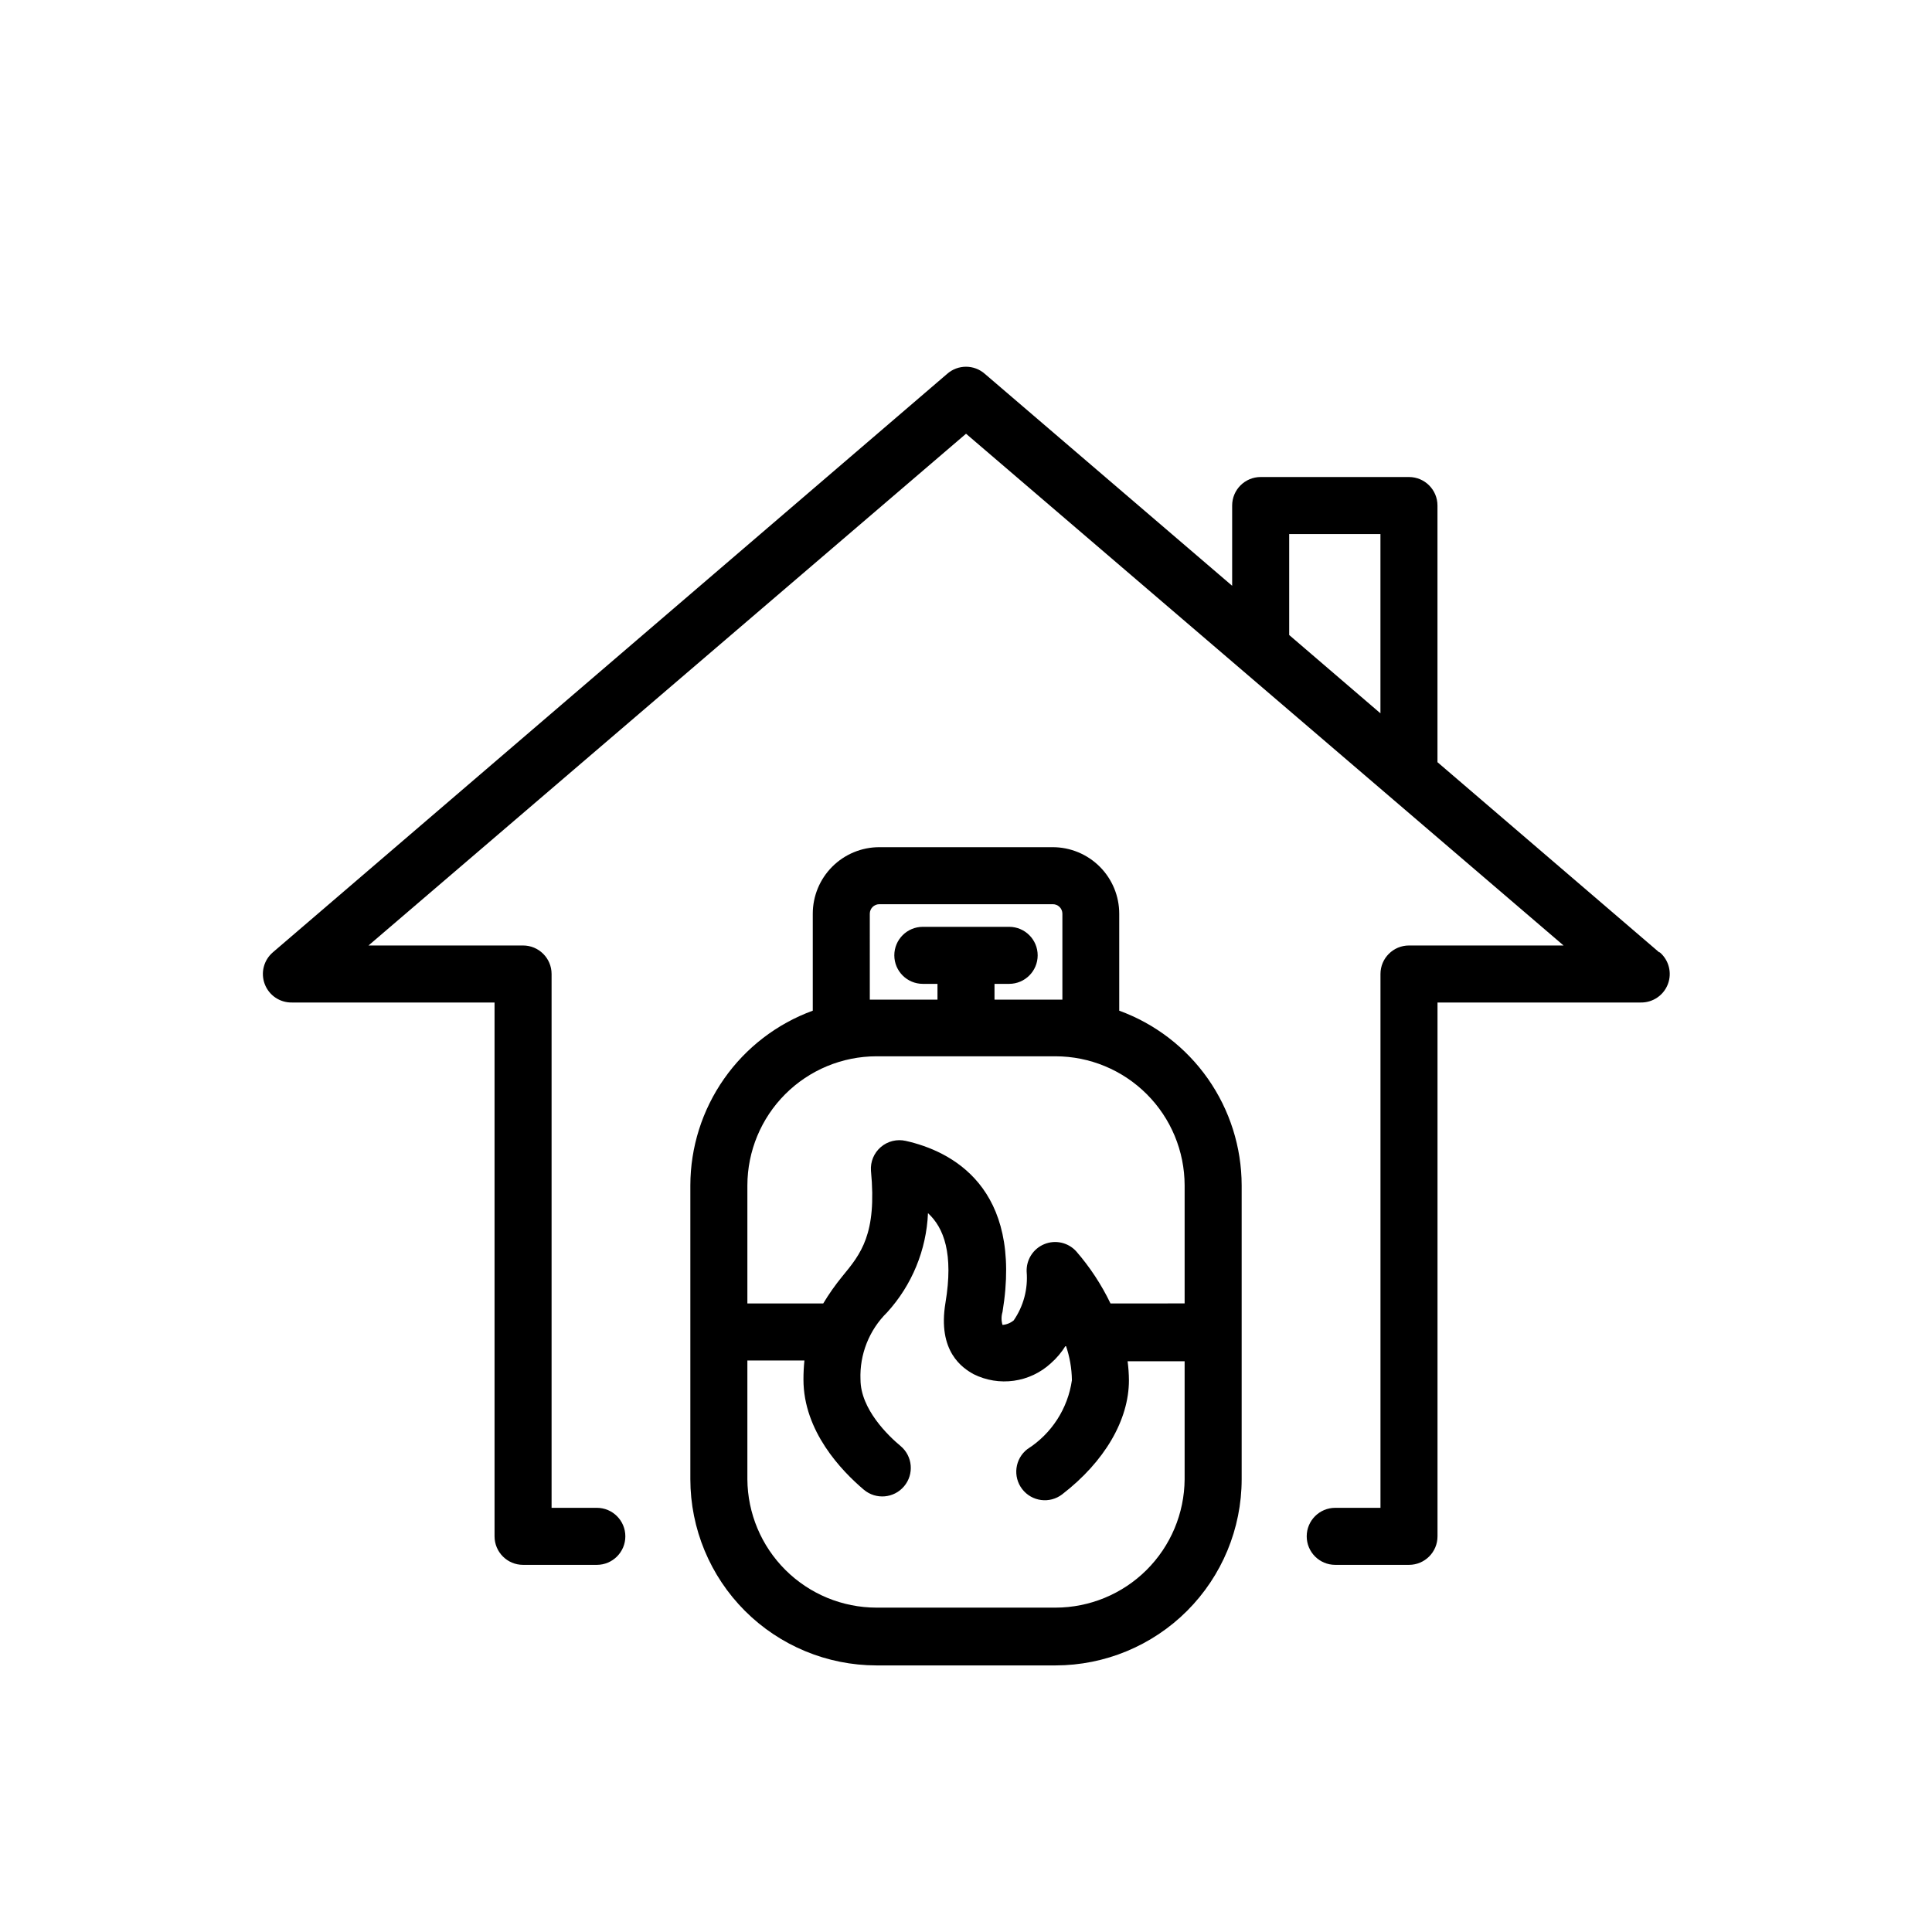
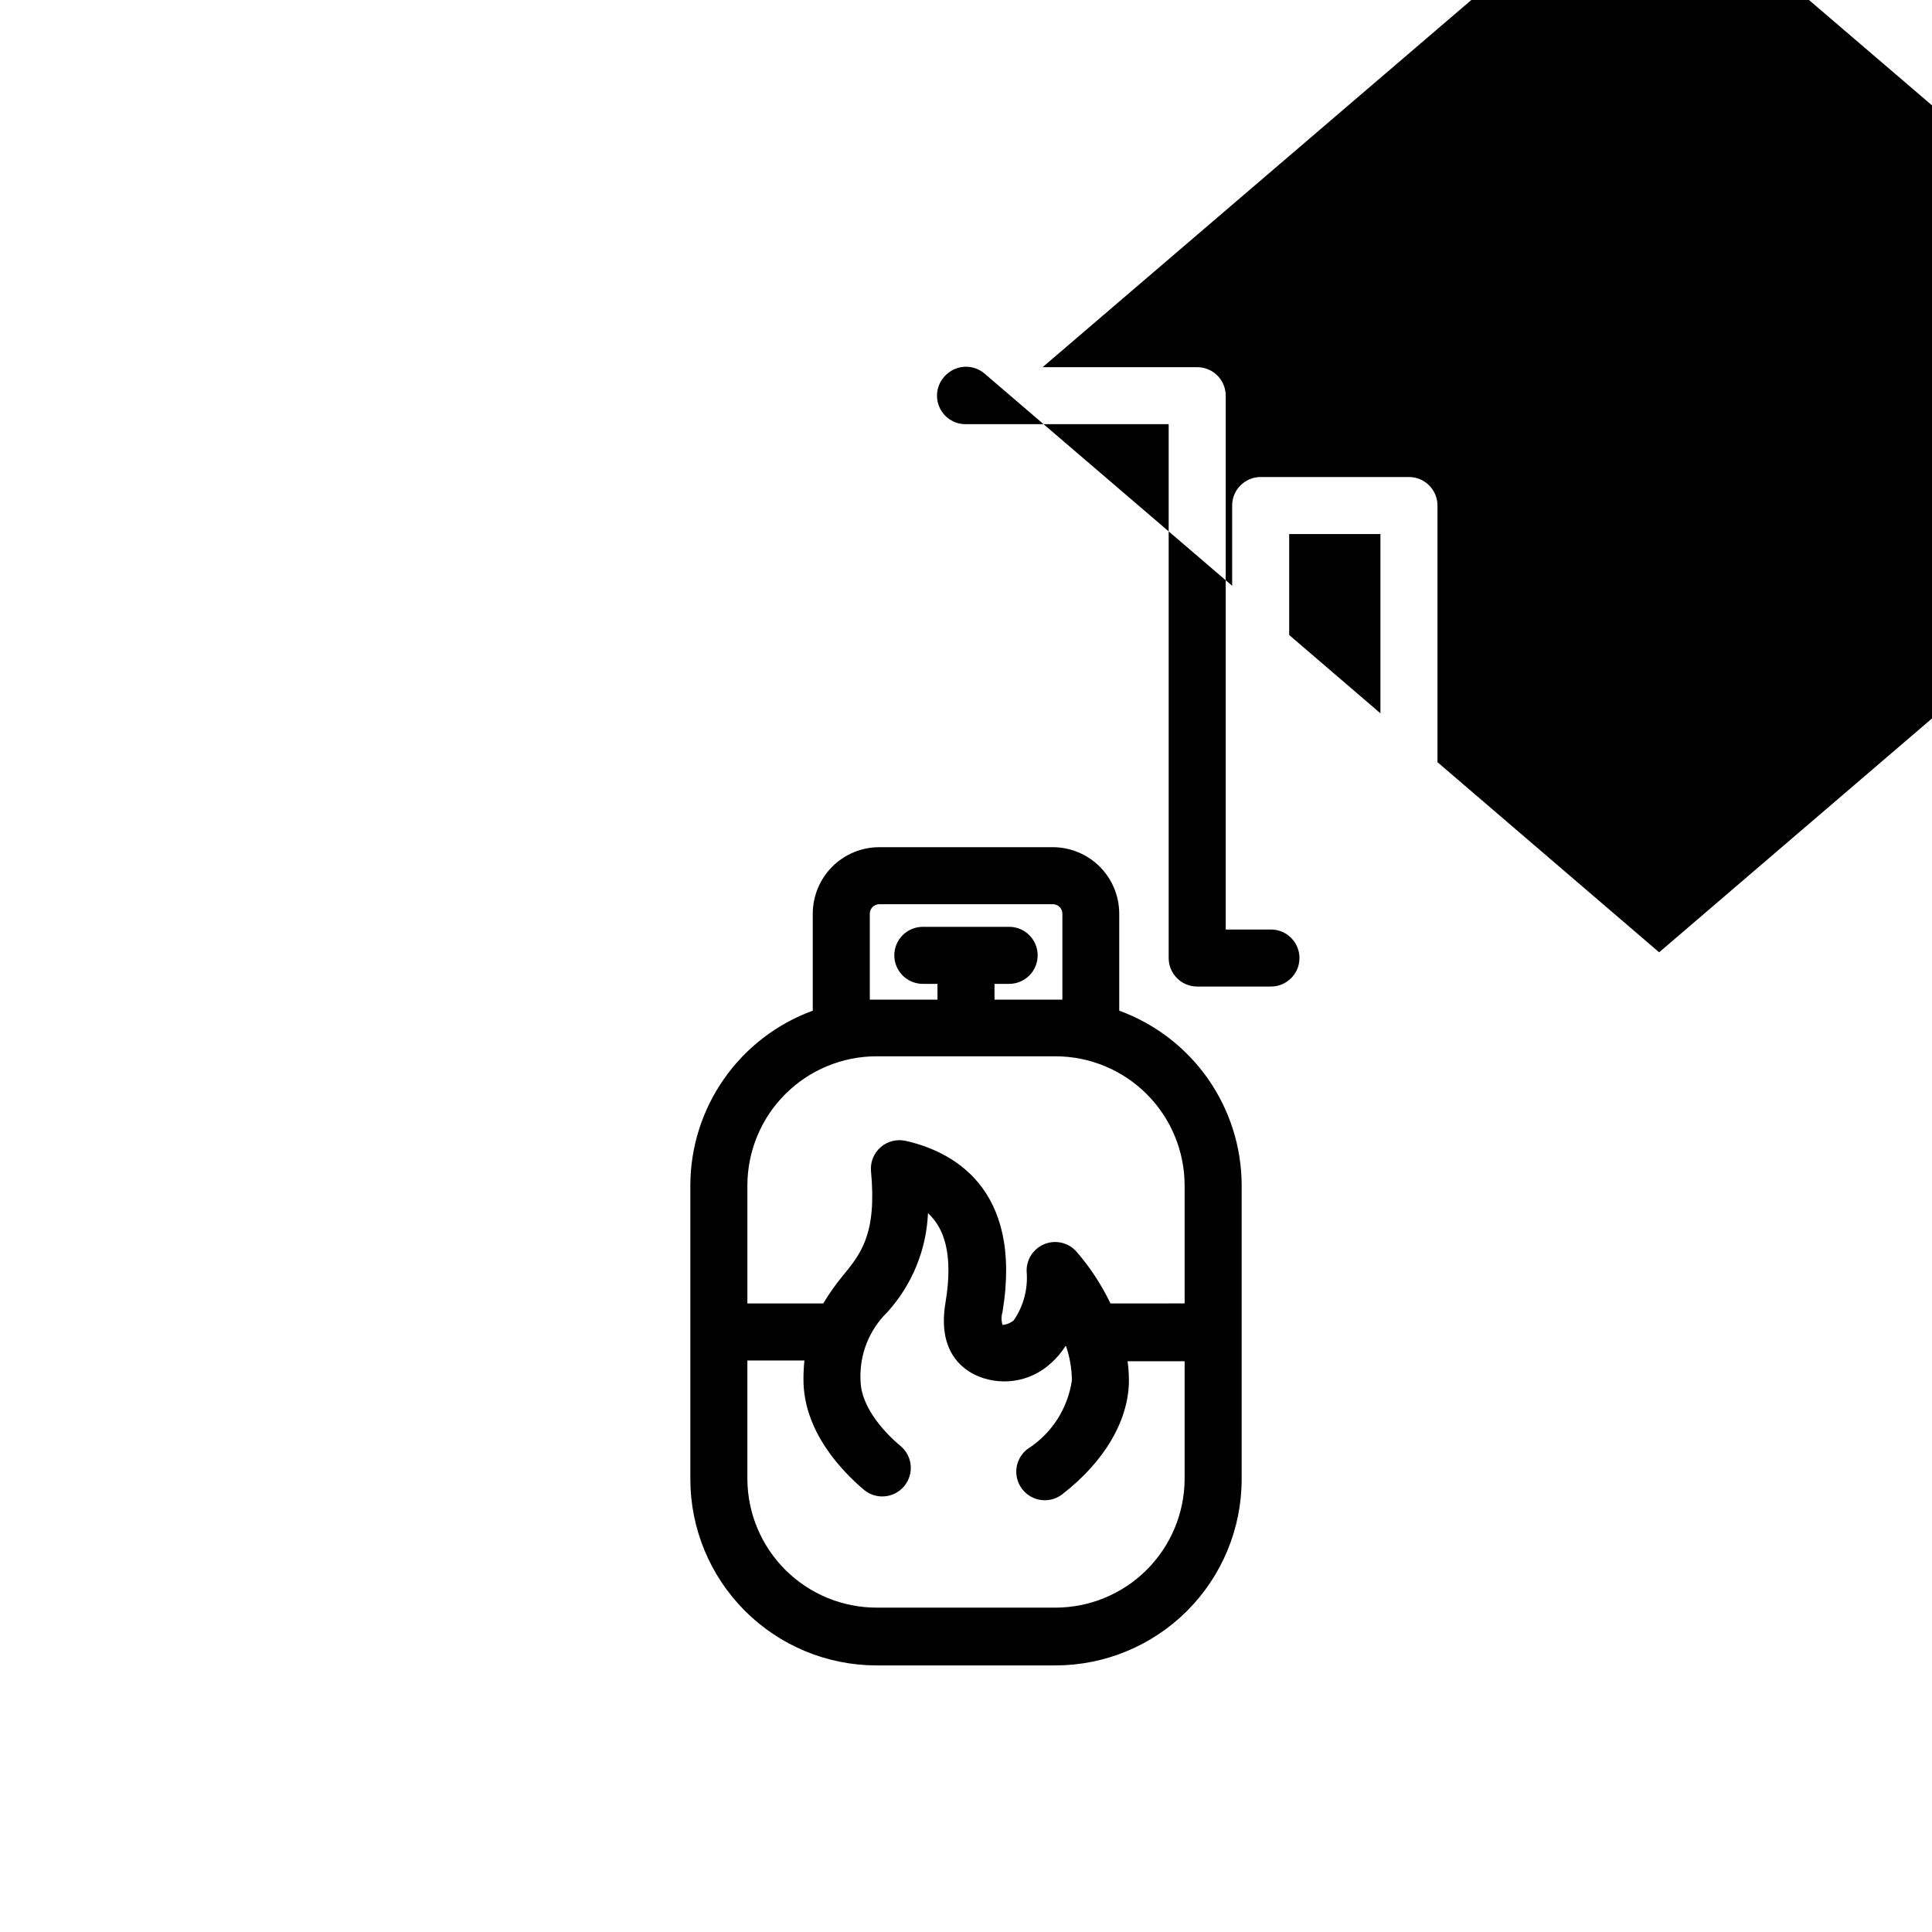
<svg xmlns="http://www.w3.org/2000/svg" fill="#000000" width="800px" height="800px" version="1.1" viewBox="144 144 512 512">
-   <path d="m583.69 396.37-58.746-50.383v-68.012c0-4.176-3.383-7.559-7.555-7.559h-39.297c-4.176 0-7.559 3.383-7.559 7.559v21.262l-65.496-56.125c-2.867-2.566-7.207-2.566-10.074 0l-178.65 153.26c-2.422 2.07-3.285 5.441-2.156 8.422s4.008 4.934 7.195 4.879h53.707v141.47c0 4.176 3.383 7.559 7.555 7.559h19.551c4.172 0 7.555-3.383 7.555-7.559 0-4.172-3.383-7.555-7.555-7.555h-11.992v-141.47c0-4.172-3.383-7.555-7.559-7.555h-40.957l158.35-135.62 158.35 135.62h-40.961c-4.176 0-7.559 3.383-7.559 7.555v141.47h-11.988c-4.176 0-7.559 3.383-7.559 7.555 0 4.176 3.383 7.559 7.559 7.559h19.547c4.172 0 7.555-3.383 7.555-7.559v-141.47h53.859c3.188 0.055 6.066-1.898 7.195-4.879s0.266-6.352-2.156-8.422zm-98.043-110.84h24.184v47.508l-24.184-20.754zm-45.039 126.31v-25.695c0-4.676-1.859-9.164-5.164-12.469-3.309-3.309-7.793-5.164-12.469-5.164h-45.949c-4.676 0-9.16 1.855-12.469 5.164-3.305 3.305-5.164 7.793-5.164 12.469v25.695c-9.496 3.465-17.703 9.766-23.504 18.043-5.805 8.281-8.926 18.145-8.941 28.254v77.891c0.016 13.078 5.215 25.613 14.461 34.863 9.246 9.246 21.785 14.445 34.863 14.461h47.457c13.078-0.016 25.617-5.215 34.863-14.461 9.246-9.25 14.449-21.785 14.461-34.863v-77.891c-0.016-10.109-3.137-19.973-8.938-28.254-5.805-8.277-14.008-14.578-23.508-18.043zm-66.102-25.695c0-1.391 1.129-2.519 2.519-2.519h46c0.668 0 1.309 0.266 1.781 0.738 0.473 0.473 0.738 1.113 0.738 1.781v22.773h-1.762l-16.227-0.004v-4.18h3.879c4.176 0 7.559-3.383 7.559-7.559 0-4.172-3.383-7.555-7.559-7.555h-22.871c-4.176 0-7.559 3.383-7.559 7.555 0 4.176 3.383 7.559 7.559 7.559h3.879v4.18h-17.934zm1.762 37.785h47.461c9.07 0.012 17.762 3.621 24.176 10.035 6.414 6.41 10.02 15.105 10.035 24.172v31.285l-19.648 0.004c-2.406-5.008-5.473-9.668-9.121-13.855-2.148-2.324-5.519-3.062-8.445-1.848-2.926 1.215-4.781 4.125-4.652 7.289 0.379 4.566-0.828 9.121-3.426 12.898-0.844 0.699-1.879 1.121-2.973 1.207-0.34-1.117-0.34-2.309 0-3.426 5.492-33.152-13.703-42.672-25.645-45.344-2.336-0.531-4.785 0.074-6.602 1.633-1.82 1.559-2.789 3.891-2.617 6.277 1.613 16.828-2.672 22.016-7.609 28.012-1.848 2.262-3.531 4.652-5.035 7.156h-20.105v-31.289c0.016-9.066 3.625-17.762 10.035-24.172 6.414-6.414 15.105-10.023 24.176-10.035zm47.457 146.11h-47.453c-9.035-0.016-17.699-3.594-24.105-9.965-6.406-6.367-10.039-15.008-10.105-24.043v-31.488h15.117c-0.172 1.676-0.254 3.356-0.254 5.039 0 13.703 10.078 24.184 16.02 29.223l0.004-0.004c3.199 2.688 7.969 2.269 10.652-0.93 2.688-3.199 2.269-7.973-0.93-10.656-3.223-2.672-10.629-9.773-10.629-17.633h-0.004c-0.258-6.66 2.301-13.117 7.055-17.785 6.582-7.227 10.414-16.535 10.832-26.301 4.231 3.879 6.801 10.781 4.637 23.73-2.168 12.949 4.535 17.332 7.457 18.941v0.004c3.297 1.645 7.019 2.25 10.672 1.738s7.062-2.121 9.781-4.613c1.559-1.367 2.898-2.965 3.981-4.734 1.031 2.965 1.574 6.078 1.613 9.219-1.082 7.508-5.387 14.172-11.789 18.238-3.312 2.547-3.934 7.297-1.387 10.605 2.547 3.312 7.293 3.934 10.605 1.387 11.234-8.664 17.684-19.699 17.684-30.23-0.012-1.684-0.129-3.367-0.352-5.035h15.113v31.285c-0.066 9.035-3.699 17.676-10.105 24.043-6.406 6.371-15.07 9.949-24.105 9.965z" />
+   <path d="m583.69 396.37-58.746-50.383v-68.012c0-4.176-3.383-7.559-7.555-7.559h-39.297c-4.176 0-7.559 3.383-7.559 7.559v21.262l-65.496-56.125c-2.867-2.566-7.207-2.566-10.074 0c-2.422 2.07-3.285 5.441-2.156 8.422s4.008 4.934 7.195 4.879h53.707v141.47c0 4.176 3.383 7.559 7.555 7.559h19.551c4.172 0 7.555-3.383 7.555-7.559 0-4.172-3.383-7.555-7.555-7.555h-11.992v-141.47c0-4.172-3.383-7.555-7.559-7.555h-40.957l158.35-135.62 158.35 135.62h-40.961c-4.176 0-7.559 3.383-7.559 7.555v141.47h-11.988c-4.176 0-7.559 3.383-7.559 7.555 0 4.176 3.383 7.559 7.559 7.559h19.547c4.172 0 7.555-3.383 7.555-7.559v-141.47h53.859c3.188 0.055 6.066-1.898 7.195-4.879s0.266-6.352-2.156-8.422zm-98.043-110.84h24.184v47.508l-24.184-20.754zm-45.039 126.31v-25.695c0-4.676-1.859-9.164-5.164-12.469-3.309-3.309-7.793-5.164-12.469-5.164h-45.949c-4.676 0-9.16 1.855-12.469 5.164-3.305 3.305-5.164 7.793-5.164 12.469v25.695c-9.496 3.465-17.703 9.766-23.504 18.043-5.805 8.281-8.926 18.145-8.941 28.254v77.891c0.016 13.078 5.215 25.613 14.461 34.863 9.246 9.246 21.785 14.445 34.863 14.461h47.457c13.078-0.016 25.617-5.215 34.863-14.461 9.246-9.25 14.449-21.785 14.461-34.863v-77.891c-0.016-10.109-3.137-19.973-8.938-28.254-5.805-8.277-14.008-14.578-23.508-18.043zm-66.102-25.695c0-1.391 1.129-2.519 2.519-2.519h46c0.668 0 1.309 0.266 1.781 0.738 0.473 0.473 0.738 1.113 0.738 1.781v22.773h-1.762l-16.227-0.004v-4.18h3.879c4.176 0 7.559-3.383 7.559-7.559 0-4.172-3.383-7.555-7.559-7.555h-22.871c-4.176 0-7.559 3.383-7.559 7.555 0 4.176 3.383 7.559 7.559 7.559h3.879v4.18h-17.934zm1.762 37.785h47.461c9.07 0.012 17.762 3.621 24.176 10.035 6.414 6.41 10.02 15.105 10.035 24.172v31.285l-19.648 0.004c-2.406-5.008-5.473-9.668-9.121-13.855-2.148-2.324-5.519-3.062-8.445-1.848-2.926 1.215-4.781 4.125-4.652 7.289 0.379 4.566-0.828 9.121-3.426 12.898-0.844 0.699-1.879 1.121-2.973 1.207-0.34-1.117-0.34-2.309 0-3.426 5.492-33.152-13.703-42.672-25.645-45.344-2.336-0.531-4.785 0.074-6.602 1.633-1.82 1.559-2.789 3.891-2.617 6.277 1.613 16.828-2.672 22.016-7.609 28.012-1.848 2.262-3.531 4.652-5.035 7.156h-20.105v-31.289c0.016-9.066 3.625-17.762 10.035-24.172 6.414-6.414 15.105-10.023 24.176-10.035zm47.457 146.11h-47.453c-9.035-0.016-17.699-3.594-24.105-9.965-6.406-6.367-10.039-15.008-10.105-24.043v-31.488h15.117c-0.172 1.676-0.254 3.356-0.254 5.039 0 13.703 10.078 24.184 16.02 29.223l0.004-0.004c3.199 2.688 7.969 2.269 10.652-0.93 2.688-3.199 2.269-7.973-0.93-10.656-3.223-2.672-10.629-9.773-10.629-17.633h-0.004c-0.258-6.66 2.301-13.117 7.055-17.785 6.582-7.227 10.414-16.535 10.832-26.301 4.231 3.879 6.801 10.781 4.637 23.73-2.168 12.949 4.535 17.332 7.457 18.941v0.004c3.297 1.645 7.019 2.25 10.672 1.738s7.062-2.121 9.781-4.613c1.559-1.367 2.898-2.965 3.981-4.734 1.031 2.965 1.574 6.078 1.613 9.219-1.082 7.508-5.387 14.172-11.789 18.238-3.312 2.547-3.934 7.297-1.387 10.605 2.547 3.312 7.293 3.934 10.605 1.387 11.234-8.664 17.684-19.699 17.684-30.23-0.012-1.684-0.129-3.367-0.352-5.035h15.113v31.285c-0.066 9.035-3.699 17.676-10.105 24.043-6.406 6.371-15.07 9.949-24.105 9.965z" />
</svg>